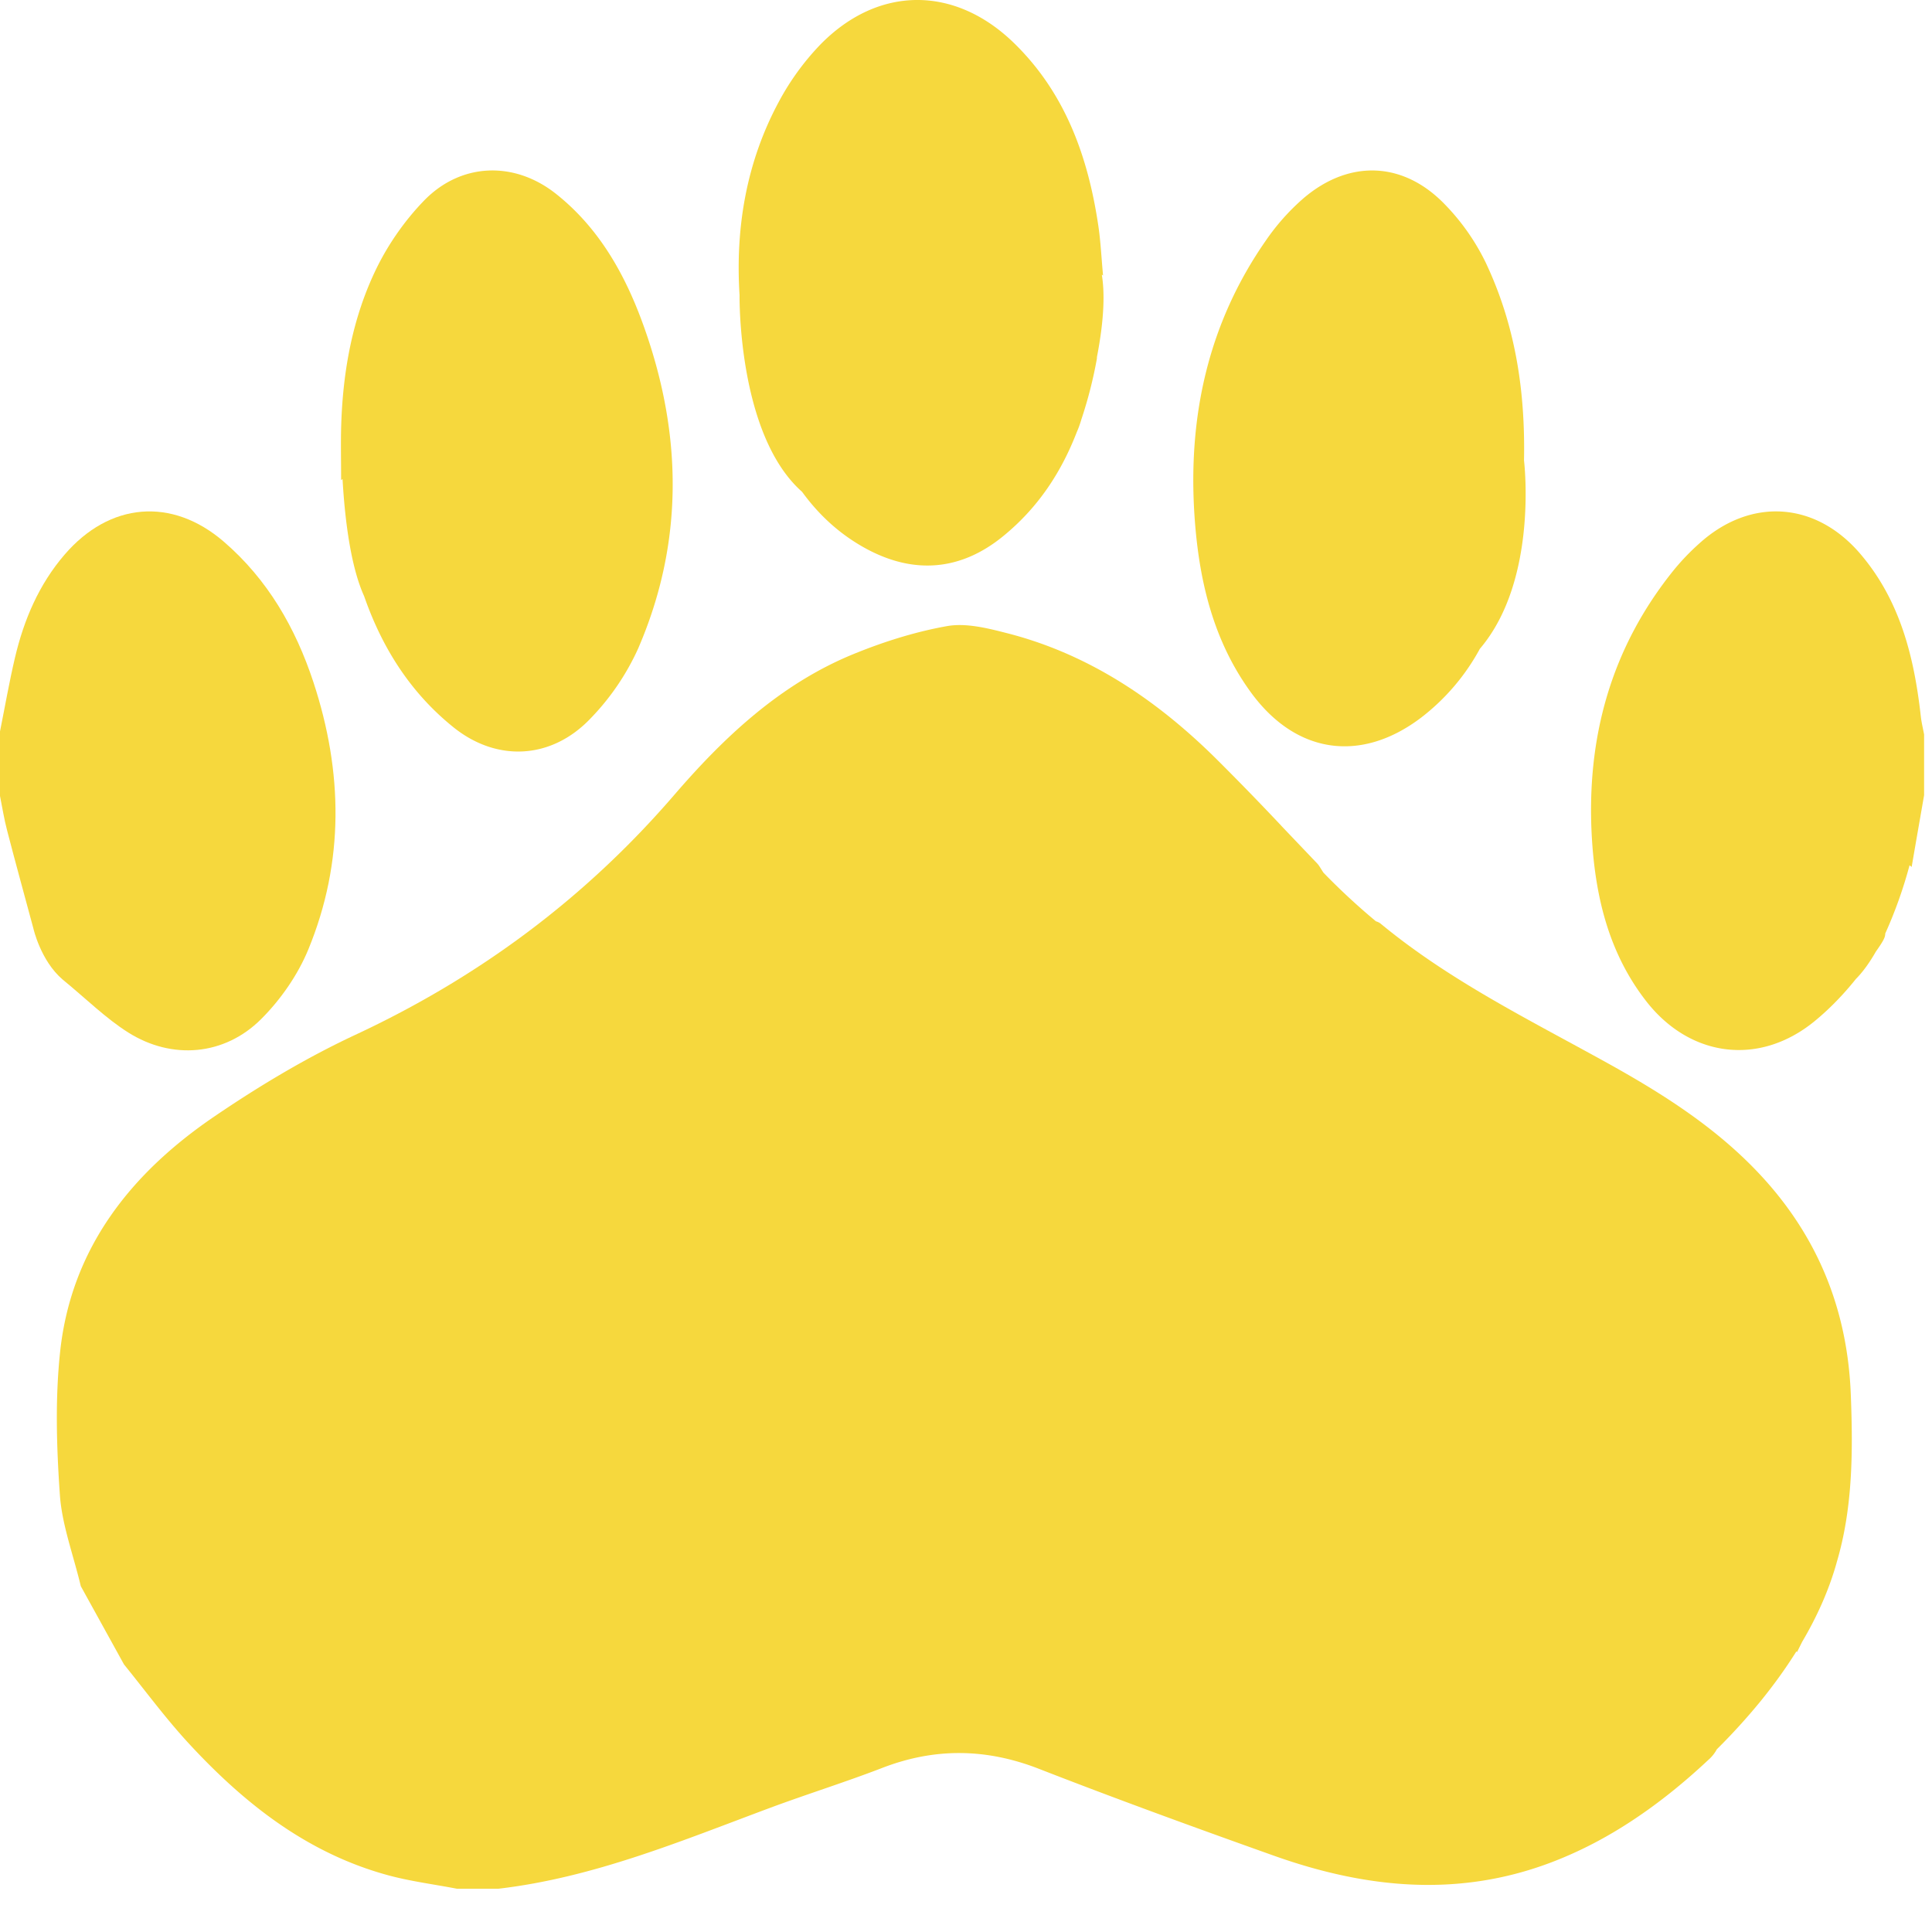
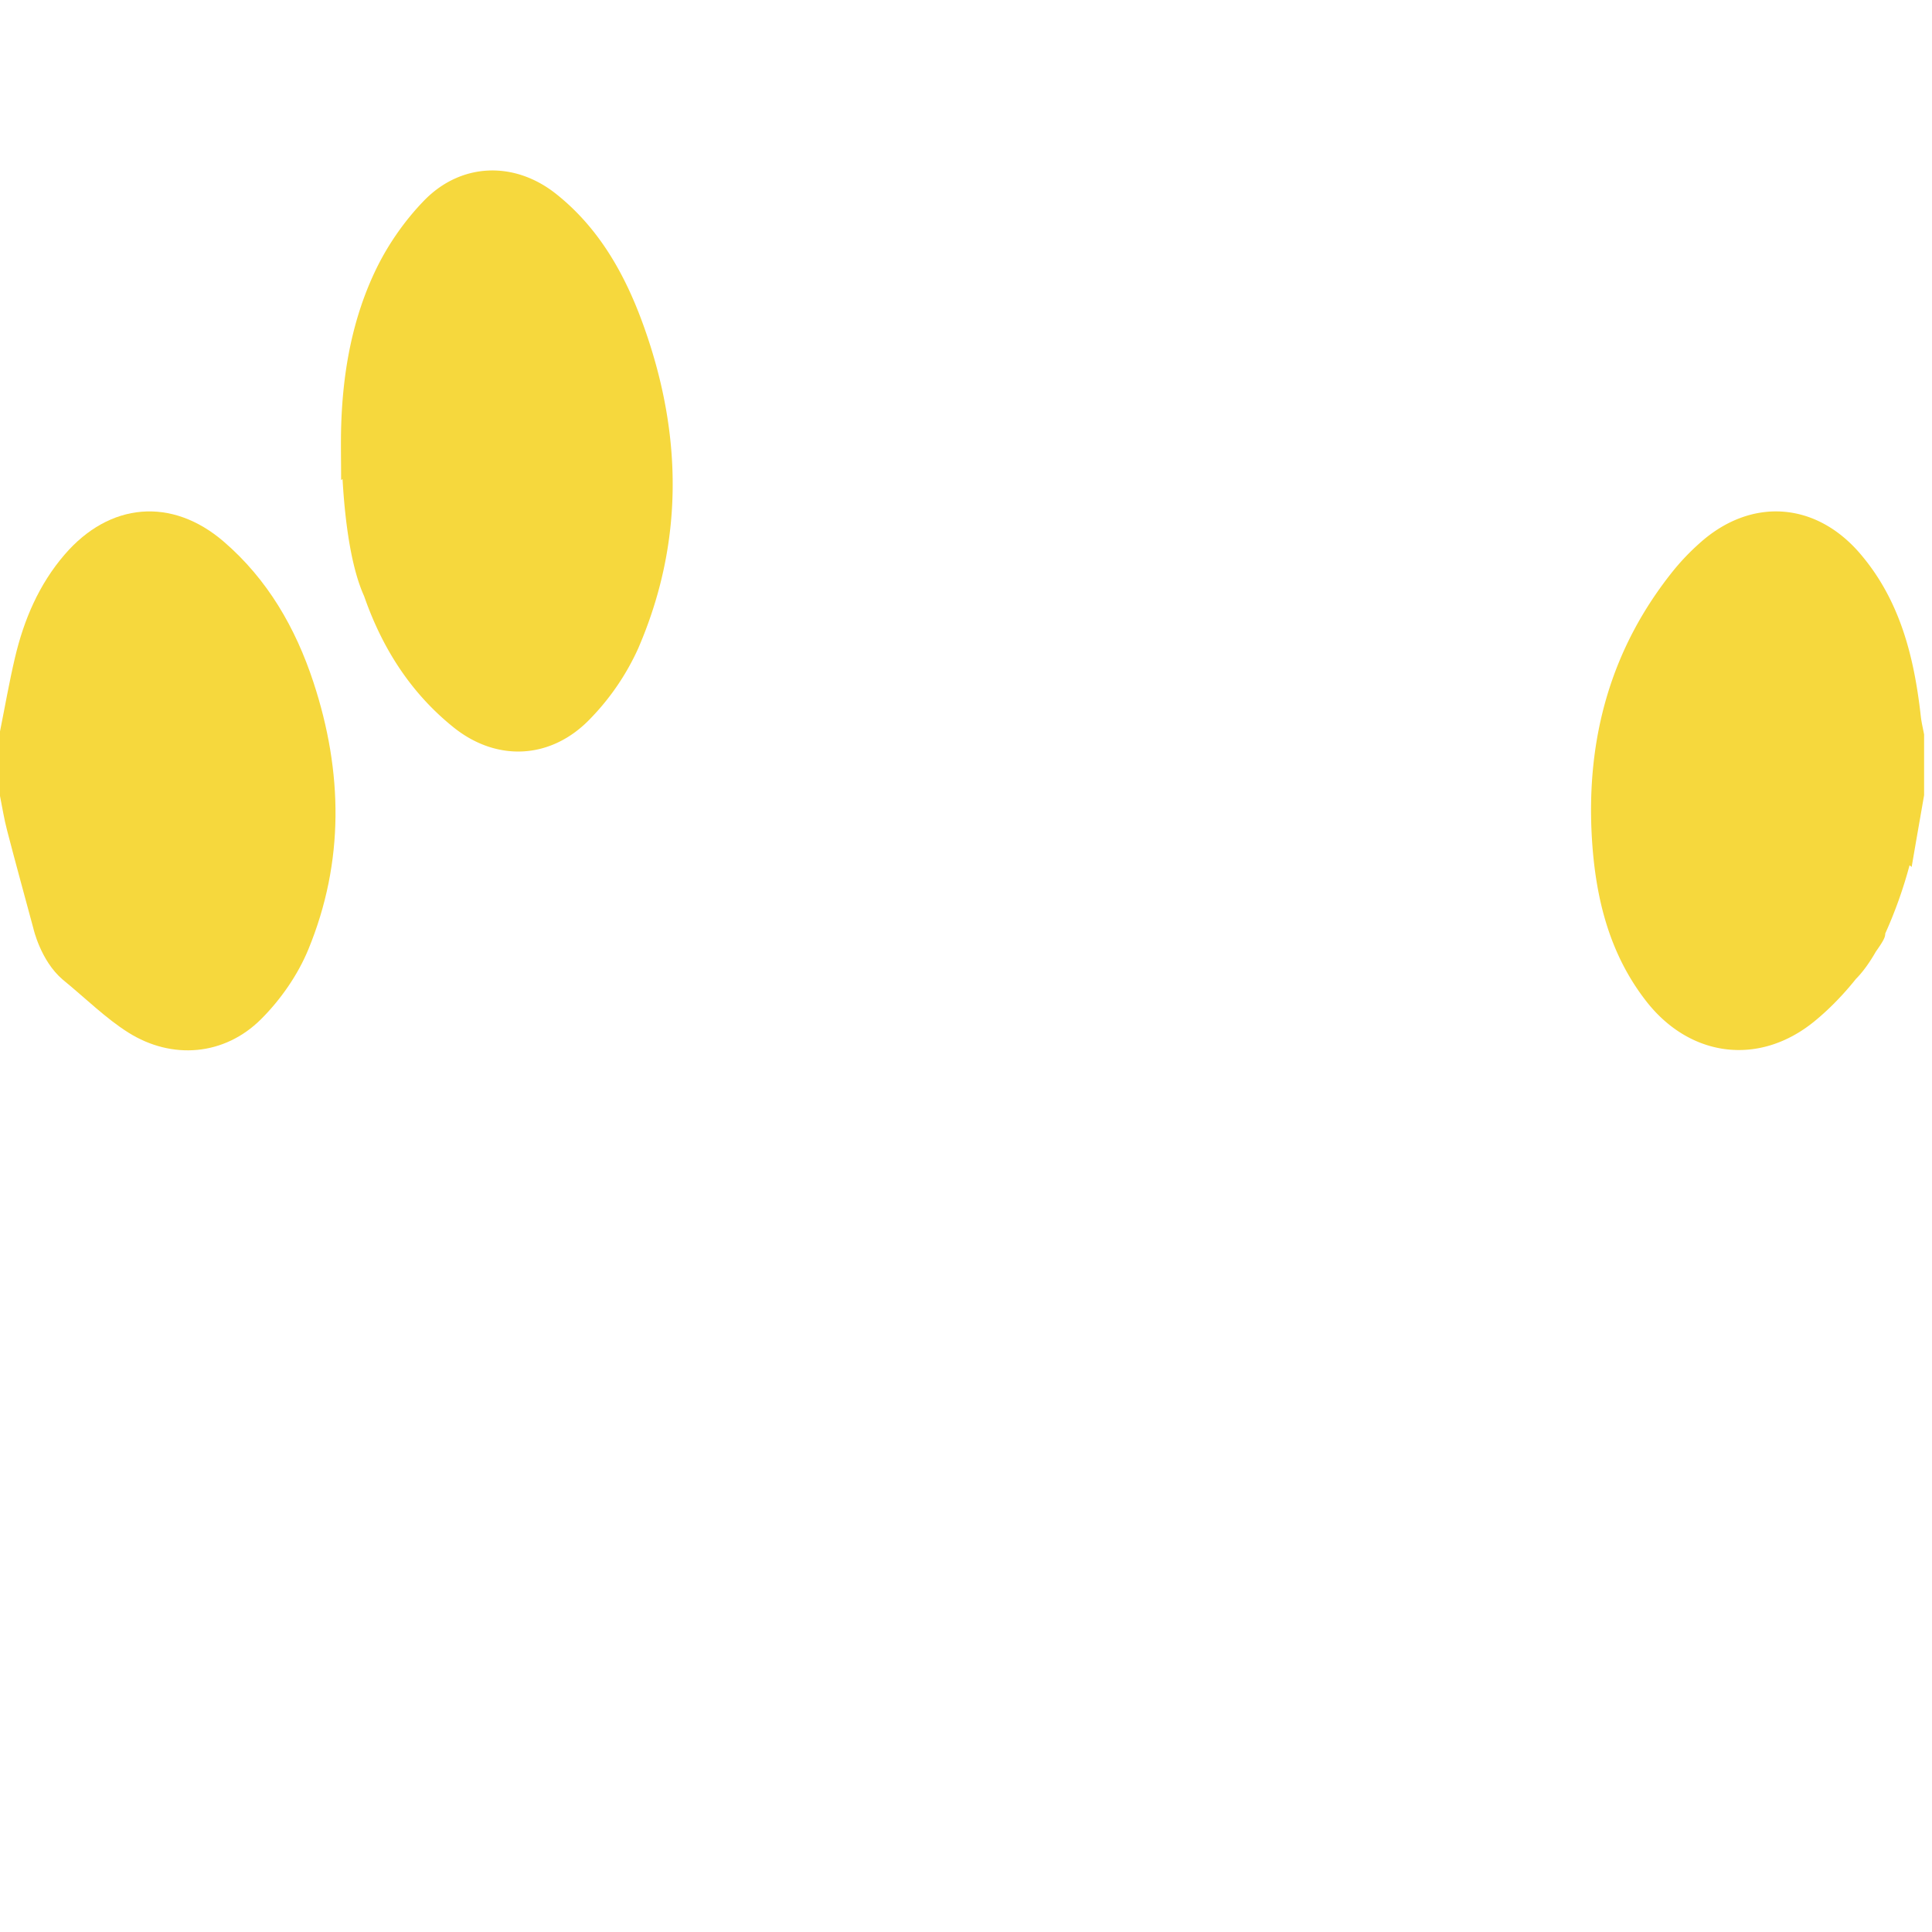
<svg xmlns="http://www.w3.org/2000/svg" xmlns:xlink="http://www.w3.org/1999/xlink" width="34" height="34" viewBox="0 0 34 34">
  <defs>
-     <path id="lfxea" d="M553.571 479.54c-.056-1.435-.542-2.69-1.5-3.763-.8-.895-1.793-1.522-2.83-2.095-1.353-.748-2.743-1.434-3.946-2.429a.229.229 0 0 0-.08-.039 11.716 11.716 0 0 1-.924-.856c-.052-.078-.076-.127-.111-.163l-.631-.662-.001-.002a49.444 49.444 0 0 0-1.178-1.21c-1.039-1.02-2.224-1.816-3.655-2.18-.34-.087-.714-.181-1.046-.123-.563.1-1.123.277-1.655.495-1.278.524-2.266 1.452-3.148 2.476-1.568 1.82-3.438 3.208-5.612 4.222-.863.403-1.692.9-2.48 1.436-1.464.995-2.517 2.313-2.715 4.133-.09.835-.064 1.69-.005 2.53.037.525.233 1.04.368 1.604l.76 1.377c.368.454.717.928 1.112 1.36.976 1.063 2.083 1.947 3.506 2.342.404.113.825.165 1.239.245h.735c1.676-.196 3.217-.842 4.778-1.423.657-.244 1.327-.453 1.98-.705.926-.356 1.829-.342 2.756.02 1.368.533 2.748 1.035 4.13 1.527 1.605.571 3.226.741 4.865.124.52-.196 1-.45 1.453-.75.47-.31.908-.667 1.326-1.058a.665.665 0 0 0 .152-.189 10.949 10.949 0 0 0 .762-.837c.224-.275.44-.57.637-.885l.012.012.089-.179c.254-.43.466-.894.604-1.381l.002-.009c.287-.96.29-1.959.251-2.965" />
    <path id="lfxeb" d="M554.803 467.606c-.117-1.044-.364-2.041-1.068-2.863-.79-.922-1.932-.991-2.83-.179a4.137 4.137 0 0 0-.44.457c-1.12 1.382-1.555 2.98-1.45 4.735.063 1.04.303 2.029.96 2.869.769.982 1.98 1.14 2.949.354.268-.218.516-.475.736-.75.129-.13.246-.297.352-.482.114-.163.167-.245.165-.318a7.85 7.85 0 0 0 .428-1.202l.037.03c.08-.468.15-.865.219-1.262v-1.07c-.02-.106-.046-.212-.058-.319" />
    <path id="lfxec" d="M532.333 460.752c-.321-.902-.78-1.73-1.545-2.338-.736-.586-1.678-.554-2.329.12-.334.345-.624.76-.834 1.19-.419.86-.589 1.794-.62 2.75-.01.3-.002.599-.002.976l.025-.021c.038.664.135 1.523.38 2.062.312.896.804 1.689 1.57 2.306.767.618 1.726.568 2.412-.151a4.33 4.33 0 0 0 .839-1.23c.808-1.865.781-3.767.104-5.664" />
-     <path id="lfxed" d="M547.82 463.103c.024-1.226-.153-2.38-.673-3.48a3.916 3.916 0 0 0-.724-1.03c-.731-.755-1.68-.787-2.48-.107a3.925 3.925 0 0 0-.664.744c-1.016 1.457-1.374 3.093-1.258 4.844.075 1.126.325 2.207 1.01 3.134.788 1.062 1.923 1.22 2.976.423a3.822 3.822 0 0 0 1.036-1.213c1.036-1.214.777-3.315.777-3.315" />
    <path id="lfxee" d="M526.516 467.006c-.315-.957-.807-1.81-1.578-2.474-.915-.788-2.01-.691-2.8.227-.454.527-.718 1.149-.875 1.817-.101.429-.176.863-.263 1.296v1.136c.041.204.073.41.126.61.149.575.307 1.146.461 1.719 0 0 .126.568.514.9.42.344.76.684 1.157.934.77.485 1.692.407 2.336-.235.345-.344.647-.778.832-1.227.636-1.545.609-3.126.09-4.703" />
-     <path id="lfxef" d="M540.39 459.833l.022.016c-.03-.323-.042-.6-.083-.874-.18-1.214-.58-2.335-1.481-3.214-1.044-1.019-2.39-1.017-3.408.02a4.534 4.534 0 0 0-.74 1.021c-.566 1.057-.76 2.207-.685 3.392 0 0-.039 2.454 1.1 3.461.298.41.67.755 1.139 1.007.839.45 1.658.378 2.395-.222.625-.508 1.03-1.136 1.3-1.834.028-.063.055-.136.08-.22 0-.002 0-.005.002-.007a7.64 7.64 0 0 0 .27-1.054.188.188 0 0 0 .003-.04c.139-.716.133-1.17.086-1.452" />
  </defs>
  <g>
    <g transform="translate(-521 -455)">
      <g>
        <use fill="#f6d83d" xlink:href="#lfxea" />
      </g>
      <g>
        <use fill="#f6d83d" xlink:href="#lfxeb" />
      </g>
      <g>
        <use fill="#f6d83d" xlink:href="#lfxec" />
      </g>
      <g>
        <use fill="#f6d83d" xlink:href="#lfxed" />
      </g>
      <g>
        <use fill="#f6d83d" xlink:href="#lfxee" />
      </g>
      <g>
        <use fill="#f6d83d" xlink:href="#lfxef" />
      </g>
    </g>
  </g>
</svg>